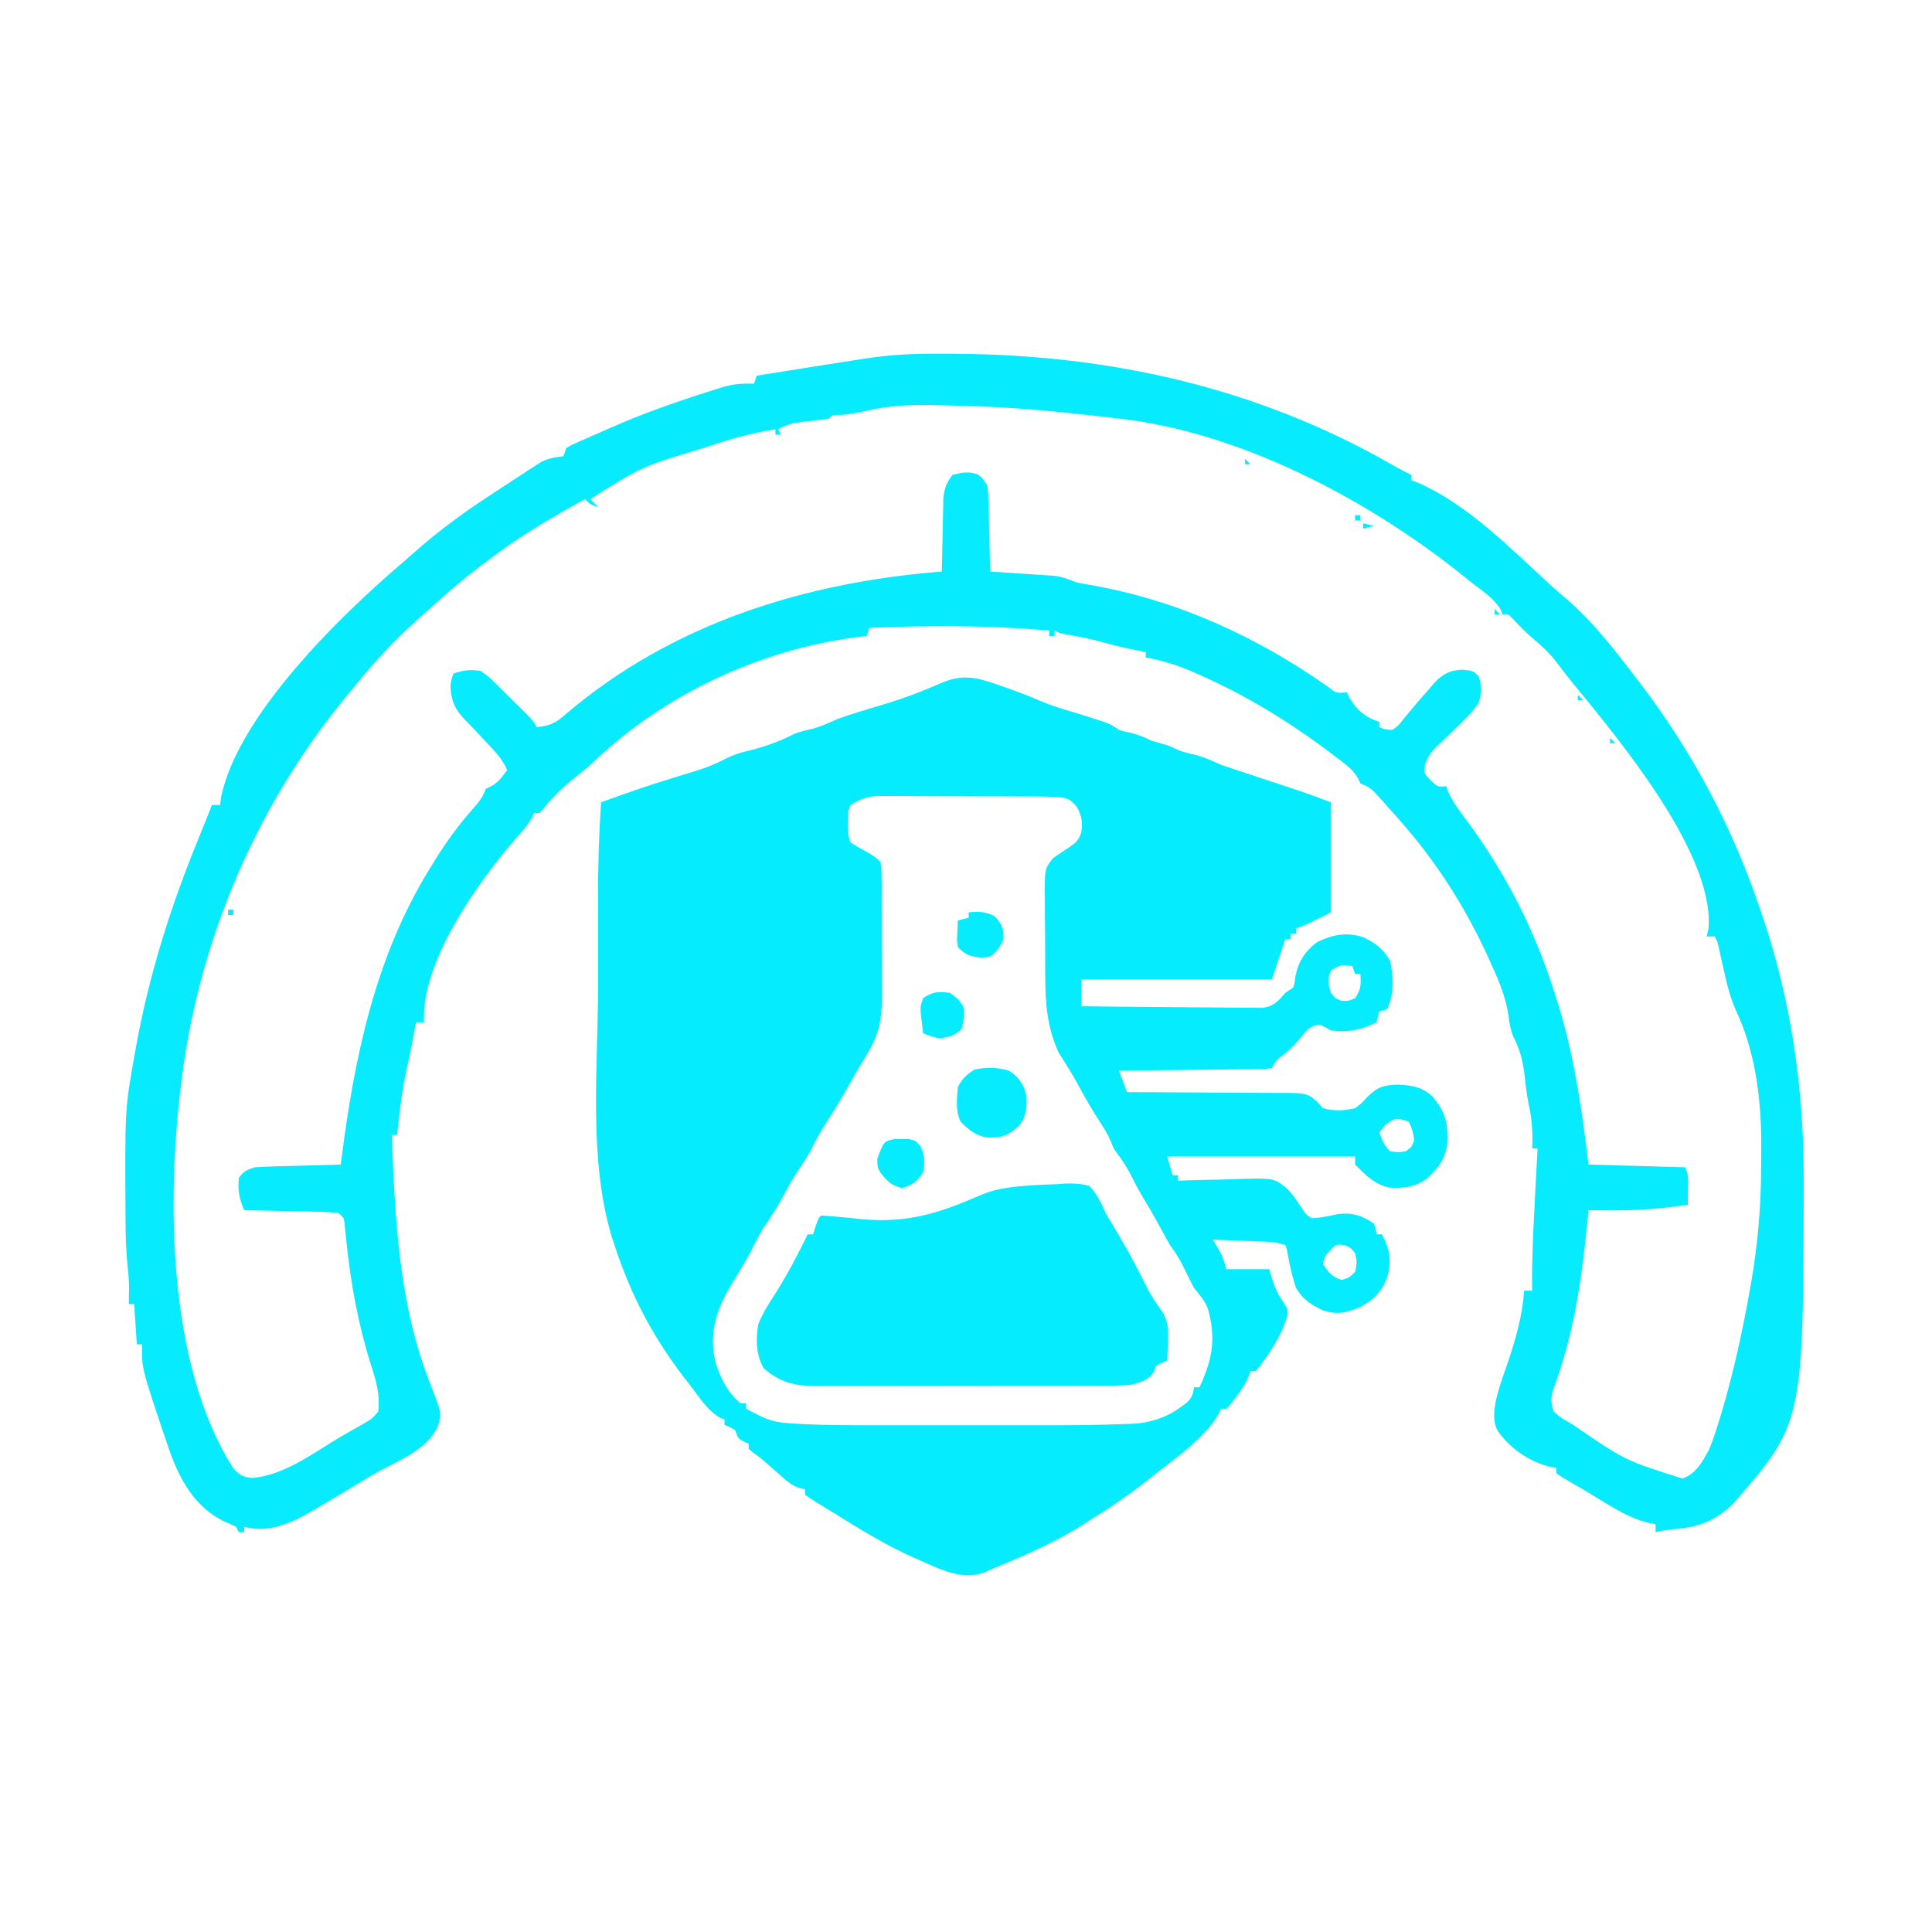
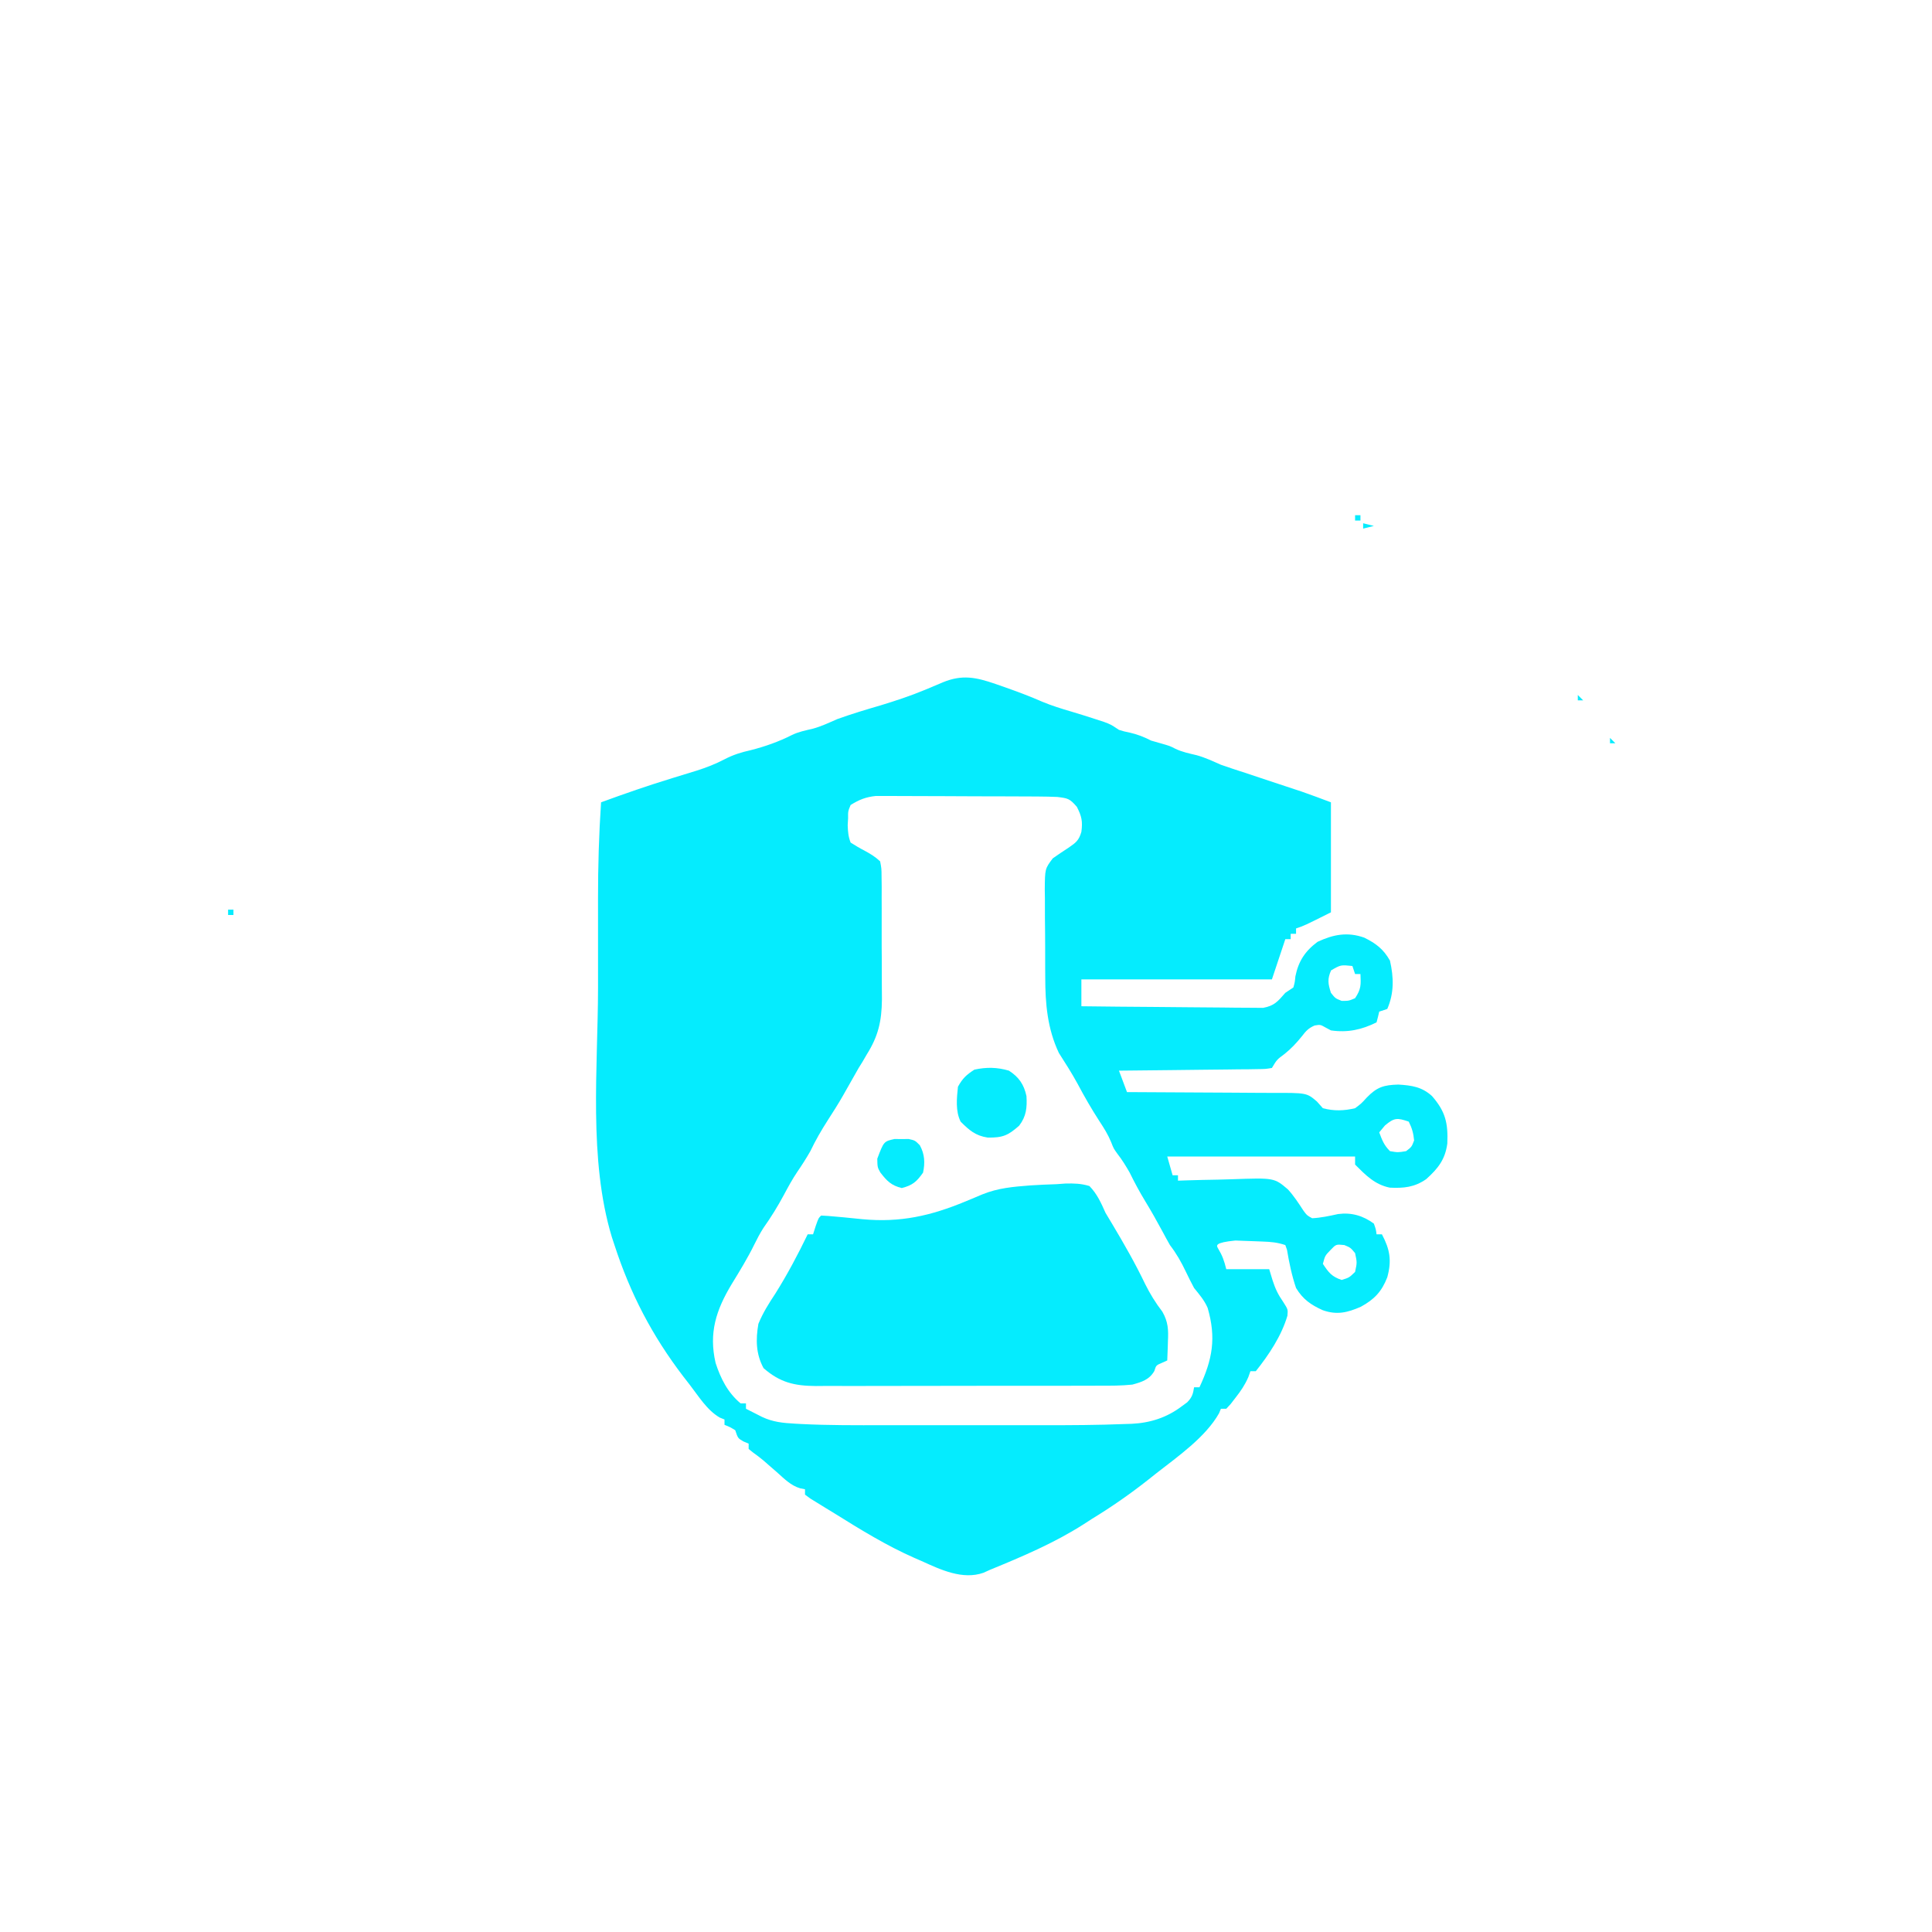
<svg xmlns="http://www.w3.org/2000/svg" version="1.1" width="720" height="720">
-   <path d="M0 0 C1.51 0.009 3.021 0.018 4.531 0.026 C62.136 0.437 116.83 12.595 166.984 41.305 C169.405 42.674 171.807 43.986 174.312 45.188 C174.312 45.847 174.312 46.508 174.312 47.188 C175.023 47.444 175.733 47.701 176.465 47.965 C194.942 55.898 211.174 72.45 225.867 85.965 C227.978 87.884 230.129 89.728 232.312 91.562 C242.237 100.234 250.38 110.726 258.312 121.188 C258.761 121.774 259.209 122.36 259.671 122.964 C279.188 148.56 294.048 176.681 304.312 207.188 C304.785 208.567 304.785 208.567 305.268 209.975 C315.879 241.316 320.544 274.17 320.5 307.188 C320.5 308.345 320.5 308.345 320.499 309.527 C320.357 398.525 320.357 398.525 293.977 428.875 C287.502 434.886 281.367 437.351 272.625 438.004 C270.133 438.202 267.746 438.62 265.312 439.188 C265.312 438.197 265.312 437.207 265.312 436.188 C264.582 436.067 263.852 435.946 263.099 435.822 C254.404 433.843 246.291 427.982 238.688 423.5 C237.683 422.919 236.679 422.339 235.645 421.74 C234.697 421.183 233.75 420.625 232.773 420.051 C231.486 419.297 231.486 419.297 230.173 418.529 C229.559 418.086 228.945 417.643 228.312 417.188 C228.312 416.527 228.312 415.868 228.312 415.188 C227.611 415.088 226.91 414.989 226.188 414.887 C218.275 412.962 210.849 407.915 206.312 401.188 C203.57 395.702 206.322 387.646 208.09 382.137 C208.801 380.047 209.522 377.959 210.25 375.875 C213.244 366.972 215.639 358.6 216.312 349.188 C217.303 349.188 218.292 349.188 219.312 349.188 C219.295 348.142 219.295 348.142 219.277 347.075 C219.184 336.485 219.751 325.947 220.312 315.375 C220.409 313.507 220.506 311.639 220.602 309.771 C220.835 305.243 221.073 300.715 221.312 296.188 C220.653 296.188 219.993 296.188 219.312 296.188 C219.347 295.279 219.347 295.279 219.383 294.352 C219.498 289.005 219.058 284.23 217.875 279.023 C217.19 275.572 216.828 272.121 216.438 268.625 C215.77 263.341 214.748 259.252 212.299 254.557 C211.183 251.877 210.838 249.503 210.477 246.625 C209.471 240.205 207.381 234.76 204.688 228.875 C204.239 227.876 203.791 226.877 203.33 225.847 C194.483 206.34 183.582 189.196 169.312 173.188 C168.816 172.624 168.32 172.061 167.809 171.48 C166.318 169.792 164.818 168.113 163.312 166.438 C162.627 165.666 162.627 165.666 161.928 164.88 C159.729 162.472 158.466 161.239 155.312 160.188 C155.044 159.61 154.776 159.032 154.5 158.438 C152.799 155.215 150.154 153.36 147.312 151.188 C146.392 150.476 146.392 150.476 145.453 149.75 C129.556 137.647 112.701 127.223 94.375 119.25 C93.511 118.872 92.647 118.494 91.757 118.105 C86.327 115.813 81.101 114.303 75.312 113.188 C75.312 112.528 75.312 111.868 75.312 111.188 C74.718 111.078 74.124 110.968 73.512 110.855 C68.905 109.974 64.388 108.969 59.875 107.688 C55.13 106.349 50.391 105.413 45.527 104.617 C43.312 104.188 43.312 104.188 41.312 103.188 C41.312 103.847 41.312 104.507 41.312 105.188 C40.653 105.188 39.992 105.188 39.312 105.188 C39.312 104.528 39.312 103.868 39.312 103.188 C16.863 101.219 -5.183 101.199 -27.688 102.188 C-28.017 103.177 -28.348 104.168 -28.688 105.188 C-29.899 105.334 -31.111 105.481 -32.359 105.633 C-68.469 110.331 -103.978 126.843 -130.461 152.109 C-132.993 154.473 -135.661 156.599 -138.375 158.75 C-142.534 162.096 -146.023 165.583 -149.348 169.754 C-149.79 170.227 -150.232 170.7 -150.688 171.188 C-151.347 171.188 -152.007 171.188 -152.688 171.188 C-152.916 171.73 -153.144 172.273 -153.379 172.832 C-155.069 175.875 -157.321 178.294 -159.625 180.875 C-173.476 196.871 -193.688 225.287 -193.688 247.188 C-193.688 247.847 -193.688 248.507 -193.688 249.188 C-194.678 249.188 -195.667 249.188 -196.688 249.188 C-196.852 250.135 -196.852 250.135 -197.02 251.102 C-197.954 256.373 -198.997 261.593 -200.188 266.812 C-201.952 274.874 -202.844 282.988 -203.688 291.188 C-204.347 291.188 -205.007 291.188 -205.688 291.188 C-204.451 322.676 -203.069 354.158 -191.375 383.812 C-187.036 394.97 -187.036 394.97 -188.688 400.188 C-192.824 408.301 -201.906 411.963 -209.572 416.038 C-212.923 417.859 -216.179 419.831 -219.438 421.812 C-220.67 422.558 -221.903 423.302 -223.137 424.047 C-224.025 424.583 -224.025 424.583 -224.931 425.131 C-227.694 426.793 -230.47 428.431 -233.25 430.062 C-234.159 430.596 -235.068 431.13 -236.004 431.68 C-243.828 436.076 -251.609 439.577 -260.688 437.188 C-260.688 437.848 -260.688 438.507 -260.688 439.188 C-261.348 439.188 -262.007 439.188 -262.688 439.188 C-263.017 438.527 -263.348 437.868 -263.688 437.188 C-265.189 436.459 -266.714 435.779 -268.25 435.125 C-279.22 429.742 -284.735 419.54 -288.673 408.398 C-299.007 377.926 -299.007 377.926 -298.688 369.188 C-299.348 369.188 -300.007 369.188 -300.688 369.188 C-301.017 364.238 -301.348 359.288 -301.688 354.188 C-302.348 354.188 -303.007 354.188 -303.688 354.188 C-303.676 353.582 -303.664 352.976 -303.652 352.352 C-303.643 351.514 -303.634 350.676 -303.625 349.812 C-303.608 348.594 -303.608 348.594 -303.59 347.352 C-303.671 344.731 -303.889 342.223 -304.181 339.623 C-304.71 334.426 -304.864 329.283 -304.891 324.062 C-304.901 322.658 -304.901 322.658 -304.912 321.224 C-305.142 281.674 -305.142 281.674 -301.688 262.188 C-301.489 261.052 -301.29 259.917 -301.085 258.747 C-296.234 231.848 -288.247 206.451 -277.92 181.203 C-276.151 176.874 -274.418 172.531 -272.688 168.188 C-271.697 168.188 -270.707 168.188 -269.688 168.188 C-269.574 167.301 -269.461 166.414 -269.344 165.5 C-263.298 134.985 -224.703 97.505 -201.984 78.148 C-200.183 76.61 -198.408 75.053 -196.641 73.477 C-188.121 65.938 -179.199 59.413 -169.688 53.188 C-168.322 52.284 -168.322 52.284 -166.929 51.361 C-163.982 49.415 -161.024 47.486 -158.062 45.562 C-157.126 44.946 -156.189 44.329 -155.225 43.694 C-154.333 43.122 -153.442 42.55 -152.523 41.961 C-151.341 41.194 -151.341 41.194 -150.134 40.412 C-147.32 39.004 -144.796 38.564 -141.688 38.188 C-141.357 37.197 -141.028 36.208 -140.688 35.188 C-138.414 33.863 -138.414 33.863 -135.312 32.5 C-134.125 31.978 -132.938 31.456 -131.715 30.918 C-131.064 30.639 -130.413 30.359 -129.742 30.072 C-127.634 29.164 -125.538 28.233 -123.441 27.301 C-110.806 21.758 -97.848 17.313 -84.688 13.188 C-83.989 12.968 -83.29 12.749 -82.57 12.523 C-78.495 11.295 -74.946 11.014 -70.688 11.188 C-70.358 10.197 -70.028 9.207 -69.688 8.188 C-64.551 7.367 -59.414 6.549 -54.276 5.734 C-52.535 5.457 -50.795 5.18 -49.054 4.902 C-44.035 4.1 -39.014 3.311 -33.99 2.542 C-32.533 2.318 -31.076 2.09 -29.619 1.859 C-19.677 0.288 -10.032 -0.099 0 0 Z M-29.642 21.464 C-32.468 22.135 -35.175 22.537 -38.062 22.812 C-41.492 22.782 -41.492 22.782 -42.688 24.188 C-45.805 24.635 -48.922 25.007 -52.053 25.35 C-55.638 25.781 -58.587 26.283 -61.688 28.188 C-61.358 28.848 -61.028 29.508 -60.688 30.188 C-61.347 30.188 -62.008 30.188 -62.688 30.188 C-62.688 29.527 -62.688 28.867 -62.688 28.188 C-71.343 29.472 -79.461 31.792 -87.75 34.562 C-88.392 34.776 -89.033 34.989 -89.694 35.208 C-112.358 42.013 -112.358 42.013 -131.688 54.188 C-130.697 55.178 -129.708 56.167 -128.688 57.188 C-131.688 56.188 -131.688 56.188 -133.688 54.188 C-145.852 60.912 -157.617 67.771 -168.688 76.188 C-169.817 77.03 -170.948 77.873 -172.078 78.715 C-178.938 83.866 -185.384 89.367 -191.688 95.188 C-193.374 96.689 -195.061 98.189 -196.75 99.688 C-205.185 107.305 -212.603 115.304 -219.688 124.188 C-220.6 125.288 -221.514 126.387 -222.43 127.484 C-255.398 167.318 -276.869 216.898 -283.688 268.188 C-283.802 269.038 -283.916 269.889 -284.034 270.766 C-289.592 314.825 -289.387 376.428 -264.875 415.188 C-262.627 417.808 -261.015 418.733 -257.562 419 C-246.463 417.89 -236.769 411.048 -227.521 405.309 C-223.762 403.01 -219.913 400.864 -216.078 398.695 C-212.971 396.854 -212.971 396.854 -210.688 394.188 C-210.057 387.861 -211.455 382.84 -213.438 376.875 C-218.261 361.499 -221.032 346.324 -222.649 330.286 C-222.757 329.262 -222.865 328.239 -222.977 327.184 C-223.111 325.81 -223.111 325.81 -223.249 324.408 C-223.512 321.992 -223.512 321.992 -225.688 320.188 C-228.335 319.942 -230.887 319.814 -233.539 319.773 C-234.313 319.754 -235.087 319.735 -235.885 319.715 C-238.36 319.655 -240.836 319.609 -243.312 319.562 C-244.99 319.524 -246.667 319.485 -248.344 319.445 C-252.458 319.349 -256.573 319.265 -260.688 319.188 C-262.511 314.959 -263.117 311.831 -262.688 307.188 C-260.856 304.572 -259.778 304.218 -256.688 303.188 C-254.25 303.035 -251.835 302.931 -249.395 302.871 C-248.689 302.85 -247.982 302.83 -247.255 302.808 C-245.003 302.743 -242.752 302.684 -240.5 302.625 C-238.972 302.582 -237.444 302.538 -235.916 302.494 C-232.173 302.387 -228.43 302.286 -224.688 302.188 C-224.545 301.05 -224.545 301.05 -224.4 299.89 C-219.623 262.295 -211.852 224.849 -191.688 192.188 C-191.341 191.612 -190.995 191.036 -190.638 190.443 C-186.075 182.87 -181.112 175.973 -175.229 169.361 C-173.099 166.956 -171.717 165.276 -170.688 162.188 C-169.79 161.754 -169.79 161.754 -168.875 161.312 C-165.996 159.832 -164.587 157.765 -162.688 155.188 C-164.304 151.263 -167.002 148.476 -169.875 145.438 C-170.866 144.363 -171.857 143.289 -172.848 142.215 C-174.515 140.423 -176.202 138.673 -177.934 136.941 C-181.903 132.84 -183.487 129.92 -183.812 124.168 C-183.688 122.188 -183.688 122.188 -182.688 119.188 C-178.923 117.933 -176.657 117.667 -172.688 118.188 C-169.63 120.112 -167.223 122.631 -164.688 125.188 C-163.642 126.211 -162.595 127.233 -161.547 128.254 C-152.916 136.73 -152.916 136.73 -151.688 139.188 C-146.775 138.724 -144.397 137.528 -140.75 134.25 C-101.168 100.521 -51.737 85.205 -0.688 81.188 C-0.673 80.275 -0.658 79.362 -0.643 78.421 C-0.582 75.02 -0.508 71.619 -0.425 68.218 C-0.392 66.748 -0.364 65.279 -0.341 63.809 C-0.307 61.691 -0.255 59.575 -0.199 57.457 C-0.173 56.184 -0.147 54.912 -0.12 53.601 C0.34 49.974 1.039 48.031 3.312 45.188 C6.792 44.239 9.166 43.816 12.625 44.938 C14.312 46.188 14.312 46.188 16.312 49.188 C16.552 51.651 16.685 54.013 16.727 56.48 C16.756 57.54 16.756 57.54 16.785 58.62 C16.845 60.872 16.891 63.123 16.938 65.375 C16.976 66.903 17.015 68.431 17.055 69.959 C17.151 73.702 17.235 77.444 17.312 81.188 C18.104 81.238 18.896 81.288 19.712 81.339 C23.308 81.572 26.904 81.817 30.5 82.062 C31.746 82.141 32.992 82.22 34.275 82.301 C35.477 82.385 36.679 82.468 37.918 82.555 C39.023 82.628 40.128 82.701 41.266 82.777 C44.285 83.184 46.518 84.021 49.312 85.188 C51.241 85.596 53.18 85.955 55.125 86.273 C87.216 91.942 116.685 105.445 143.312 124.188 C146.266 126.557 146.266 126.557 150.312 126.188 C150.653 127.023 150.653 127.023 151 127.875 C153.701 132.634 157.103 135.55 162.312 137.188 C162.312 137.847 162.312 138.507 162.312 139.188 C164.592 140.075 164.592 140.075 167.312 140.188 C169.592 138.455 169.592 138.455 171.562 135.875 C172.335 134.961 173.107 134.047 173.902 133.105 C174.698 132.143 175.493 131.18 176.312 130.188 C177.906 128.345 179.509 126.511 181.125 124.688 C181.833 123.873 182.54 123.058 183.27 122.219 C186.362 119.144 189.022 117.893 193.375 117.75 C197.312 118.188 197.312 118.188 199.375 120.25 C200.639 124.21 200.534 126.183 199.312 130.188 C196.516 134.341 192.821 137.711 189.215 141.152 C188.675 141.674 188.135 142.196 187.579 142.734 C186.503 143.769 185.415 144.791 184.313 145.8 C181.774 148.229 180.372 149.996 179.32 153.375 C179.022 156.427 179.022 156.427 181.562 159.062 C184.129 161.493 184.129 161.493 187.312 161.188 C187.62 162.166 187.62 162.166 187.934 163.164 C189.862 167.392 192.598 170.854 195.375 174.562 C209.432 193.752 220.108 214.48 227.312 237.188 C227.527 237.84 227.742 238.493 227.963 239.166 C234.661 259.623 237.766 280.878 240.312 302.188 C252.192 302.517 264.072 302.848 276.312 303.188 C277.695 305.952 277.408 308.234 277.375 311.312 C277.366 312.408 277.357 313.504 277.348 314.633 C277.33 315.897 277.33 315.897 277.312 317.188 C268.077 318.527 259.044 319.34 249.703 319.25 C248.793 319.245 247.883 319.241 246.946 319.236 C244.735 319.225 242.524 319.208 240.312 319.188 C240.156 320.823 240.156 320.823 239.996 322.491 C237.809 344.801 234.903 365.544 226.946 386.608 C226.22 389.566 226.365 391.307 227.312 394.188 C229.712 396.333 229.712 396.333 232.938 398.188 C233.833 398.74 233.833 398.74 234.746 399.303 C253.886 412.434 253.886 412.434 275.312 419.188 C280.578 417.307 282.784 412.896 285.312 408.188 C286.669 404.955 287.729 401.665 288.75 398.312 C289.19 396.892 289.19 396.892 289.64 395.443 C294.321 379.951 297.732 364.114 300.562 348.188 C300.714 347.342 300.865 346.496 301.02 345.625 C303.437 331.317 304.668 317.09 304.628 302.583 C304.625 300.188 304.649 297.794 304.674 295.398 C304.743 278.453 302.636 260.457 295.352 244.969 C293.041 239.877 291.815 234.696 290.625 229.25 C290.206 227.386 289.786 225.523 289.363 223.66 C289.185 222.848 289.006 222.036 288.822 221.199 C288.376 219.136 288.376 219.136 287.312 217.188 C286.322 217.188 285.332 217.188 284.312 217.188 C284.63 215.917 284.63 215.917 284.953 214.621 C287.661 188.749 255.734 149.003 240.198 129.766 C238.546 127.744 236.885 125.732 235.219 123.723 C232.893 120.916 230.677 118.049 228.5 115.125 C225.774 111.578 222.74 108.749 219.305 105.895 C216.611 103.587 214.192 101.049 211.758 98.473 C210.386 96.966 210.386 96.966 208.312 97.188 C208.082 96.613 207.851 96.038 207.613 95.445 C205.129 91.133 200.766 88.453 196.892 85.427 C195.371 84.233 193.867 83.017 192.363 81.801 C157.424 54.019 110.184 29.173 65.312 24.188 C63.963 24.026 62.615 23.865 61.266 23.703 C57.47 23.258 53.672 22.852 49.871 22.455 C48.226 22.283 46.582 22.109 44.938 21.933 C32.215 20.576 19.545 19.742 6.753 19.445 C3.917 19.374 1.082 19.278 -1.754 19.182 C-11.394 18.911 -20.245 19.204 -29.642 21.464 Z M285.312 213.188 C286.312 215.188 286.312 215.188 286.312 215.188 Z " fill="#06ECFE" transform="translate(351.688,131.812)" />
-   <path d="M0 0 C1.034 0.357 2.068 0.714 3.133 1.082 C7.964 2.802 12.747 4.54 17.438 6.625 C21.023 8.109 24.578 9.221 28.297 10.305 C31.381 11.219 34.442 12.19 37.5 13.188 C38.489 13.508 39.477 13.829 40.496 14.16 C43.062 15.125 43.062 15.125 46.062 17.125 C47.974 17.716 47.974 17.716 50 18.125 C52.967 18.816 55.352 19.726 58.062 21.125 C59.218 21.455 60.373 21.785 61.562 22.125 C65.062 23.125 65.062 23.125 67 24.125 C69.572 25.372 72.222 25.908 74.992 26.562 C78.154 27.422 81.066 28.811 84.062 30.125 C87.042 31.188 90.053 32.15 93.062 33.125 C95.001 33.769 96.938 34.415 98.875 35.062 C101.987 36.101 105.099 37.137 108.215 38.164 C109.237 38.502 110.259 38.84 111.312 39.188 C112.225 39.488 113.138 39.788 114.078 40.098 C117.766 41.367 121.411 42.756 125.062 44.125 C125.062 57.655 125.062 71.185 125.062 85.125 C115.062 90.125 115.062 90.125 112.062 91.125 C112.062 91.785 112.062 92.445 112.062 93.125 C111.403 93.125 110.743 93.125 110.062 93.125 C110.062 93.785 110.062 94.445 110.062 95.125 C109.403 95.125 108.743 95.125 108.062 95.125 C107.869 95.705 107.676 96.285 107.477 96.883 C106.005 101.297 104.534 105.711 103.062 110.125 C79.632 110.125 56.203 110.125 32.062 110.125 C32.062 113.425 32.062 116.725 32.062 120.125 C41.233 120.241 50.404 120.33 59.575 120.384 C63.834 120.41 68.092 120.446 72.351 120.502 C76.462 120.557 80.572 120.586 84.683 120.599 C86.251 120.609 87.818 120.627 89.385 120.654 C91.583 120.69 93.779 120.695 95.977 120.693 C97.853 120.709 97.853 120.709 99.766 120.726 C103.962 119.961 105.314 118.296 108.062 115.125 C109.547 114.135 109.547 114.135 111.062 113.125 C111.603 111.2 111.603 111.2 111.812 109 C112.967 103.32 115.411 99.603 120.062 96.125 C125.98 93.345 131.255 92.354 137.5 94.562 C141.84 96.725 144.636 98.82 147.062 103.125 C148.48 109.38 148.636 115.205 146.062 121.125 C144.577 121.62 144.577 121.62 143.062 122.125 C142.908 122.77 142.753 123.414 142.594 124.078 C142.418 124.754 142.243 125.429 142.062 126.125 C136.515 128.899 131.254 130.021 125.062 129.125 C124.397 128.768 123.732 128.411 123.047 128.043 C121.111 126.949 121.111 126.949 118.992 127.297 C116.664 128.296 115.726 129.375 114.188 131.375 C112.21 133.824 110.271 135.908 107.812 137.875 C104.926 140.013 104.926 140.013 103.062 143.125 C100.658 143.524 100.658 143.524 97.603 143.557 C95.891 143.587 95.891 143.587 94.145 143.617 C92.909 143.624 91.672 143.63 90.398 143.637 C89.136 143.655 87.874 143.673 86.573 143.691 C83.216 143.736 79.859 143.768 76.502 143.795 C73.077 143.824 69.652 143.871 66.227 143.916 C59.505 144.001 52.784 144.069 46.062 144.125 C47.053 146.765 48.042 149.405 49.062 152.125 C49.889 152.126 50.715 152.128 51.566 152.129 C59.364 152.147 67.161 152.189 74.959 152.257 C78.967 152.291 82.976 152.316 86.984 152.321 C90.856 152.325 94.726 152.353 98.597 152.398 C100.071 152.411 101.546 152.416 103.02 152.411 C116.035 152.38 116.035 152.38 119.834 155.621 C120.57 156.447 121.305 157.274 122.062 158.125 C126.2 159.225 129.899 159.105 134.062 158.125 C136.411 156.363 136.411 156.363 138.438 154.125 C142.233 150.226 144.746 149.467 150.188 149.312 C155.193 149.625 158.966 150.163 162.73 153.594 C167.753 159.367 168.741 163.643 168.438 171.258 C167.658 177.221 164.966 180.609 160.562 184.562 C156.18 187.596 152.228 187.979 146.977 187.727 C141.364 186.568 137.988 183.05 134.062 179.125 C134.062 178.135 134.062 177.145 134.062 176.125 C110.963 176.125 87.862 176.125 64.062 176.125 C65.052 179.59 65.052 179.59 66.062 183.125 C66.722 183.125 67.382 183.125 68.062 183.125 C68.062 183.785 68.062 184.445 68.062 185.125 C69.111 185.088 70.16 185.052 71.24 185.014 C75.161 184.886 79.082 184.807 83.004 184.74 C84.696 184.705 86.387 184.658 88.078 184.597 C103.943 184.04 103.943 184.04 109.051 188.398 C111.245 190.811 112.971 193.46 114.75 196.188 C116.092 198.047 116.092 198.047 118.062 199.125 C121.396 198.955 124.46 198.28 127.719 197.566 C132.698 196.909 136.997 198.154 141.062 201.125 C141.828 203.273 141.828 203.273 142.062 205.125 C142.722 205.125 143.382 205.125 144.062 205.125 C147.062 210.764 147.765 214.904 146.062 221.125 C144.008 226.448 141.196 229.411 136.188 232.125 C131.211 234.297 127.28 235.268 121.996 233.391 C117.603 231.416 114.604 229.328 112.062 225.125 C110.48 220.46 109.496 215.728 108.688 210.875 C108.481 210.298 108.275 209.72 108.062 209.125 C105.015 208.109 102.715 207.927 99.52 207.809 C98.446 207.767 97.373 207.725 96.268 207.682 C95.148 207.642 94.028 207.603 92.875 207.562 C91.744 207.519 90.613 207.476 89.447 207.432 C86.652 207.326 83.858 207.223 81.062 207.125 C81.702 208.197 82.341 209.27 83 210.375 C84.63 213.109 85.258 214.907 86.062 218.125 C91.343 218.125 96.623 218.125 102.062 218.125 C102.475 219.486 102.888 220.847 103.312 222.25 C104.369 225.49 105.333 227.515 107.312 230.375 C109.062 233.125 109.062 233.125 108.844 235.461 C106.649 242.945 101.908 250.069 97.062 256.125 C96.403 256.125 95.743 256.125 95.062 256.125 C94.805 256.851 94.547 257.576 94.281 258.324 C93.01 261.245 91.522 263.434 89.562 265.938 C88.954 266.728 88.346 267.518 87.719 268.332 C87.172 268.924 86.626 269.515 86.062 270.125 C85.403 270.125 84.743 270.125 84.062 270.125 C83.834 270.678 83.606 271.231 83.371 271.801 C78.36 280.7 67.956 287.954 60.062 294.125 C58.997 294.97 57.932 295.815 56.867 296.66 C50.186 301.921 43.328 306.699 36.062 311.125 C35.003 311.811 33.943 312.497 32.852 313.203 C21.875 320.2 10.08 325.191 -1.938 330.125 C-2.77 330.5 -3.602 330.875 -4.459 331.261 C-12.25 333.977 -20.434 330.084 -27.5 326.875 C-28.381 326.492 -29.262 326.109 -30.17 325.715 C-40.642 321.093 -50.239 315.171 -59.938 309.125 C-61.019 308.465 -62.101 307.805 -63.215 307.125 C-64.216 306.506 -65.218 305.887 -66.25 305.25 C-67.154 304.696 -68.057 304.141 -68.988 303.57 C-69.632 303.093 -70.275 302.616 -70.938 302.125 C-70.938 301.465 -70.938 300.805 -70.938 300.125 C-71.534 300.009 -72.13 299.894 -72.744 299.775 C-76.281 298.727 -78.724 296.15 -81.438 293.75 C-82.572 292.762 -83.707 291.775 -84.844 290.789 C-85.375 290.324 -85.906 289.859 -86.453 289.38 C-87.701 288.325 -89.016 287.351 -90.344 286.398 C-90.87 285.978 -91.396 285.558 -91.938 285.125 C-91.938 284.465 -91.938 283.805 -91.938 283.125 C-92.577 282.857 -93.216 282.589 -93.875 282.312 C-95.938 281.125 -95.938 281.125 -96.938 278.125 C-98.938 276.916 -98.938 276.916 -100.938 276.125 C-100.938 275.465 -100.938 274.805 -100.938 274.125 C-101.511 273.896 -102.085 273.666 -102.676 273.43 C-107.485 270.656 -110.579 265.449 -113.938 261.125 C-114.71 260.132 -115.482 259.14 -116.277 258.117 C-127.919 242.874 -136.021 227.3 -141.938 209.125 C-142.419 207.673 -142.419 207.673 -142.91 206.191 C-151.686 177.218 -148.102 143.054 -148.068 113.122 C-148.062 107.997 -148.065 102.872 -148.071 97.747 C-148.075 93.729 -148.074 89.71 -148.071 85.691 C-148.071 83.802 -148.071 81.914 -148.074 80.025 C-148.086 68.023 -147.736 56.102 -146.938 44.125 C-138.163 40.901 -129.376 37.862 -120.438 35.125 C-118.271 34.459 -116.104 33.792 -113.938 33.125 C-113.096 32.867 -112.254 32.609 -111.387 32.344 C-107.7 31.172 -104.303 29.863 -100.875 28.062 C-97.703 26.408 -94.661 25.466 -91.152 24.688 C-85.934 23.362 -80.647 21.507 -75.848 19.059 C-73.336 17.831 -70.716 17.327 -68.008 16.688 C-64.846 15.828 -61.934 14.439 -58.938 13.125 C-53.589 11.192 -48.145 9.561 -42.688 7.969 C-37.16 6.273 -31.708 4.487 -26.367 2.266 C-25.616 1.955 -24.864 1.644 -24.09 1.324 C-22.559 0.686 -21.033 0.038 -19.512 -0.621 C-12.362 -3.537 -7.229 -2.503 0 0 Z M-53.938 45.125 C-54.908 47.459 -54.908 47.459 -54.875 50.062 C-54.925 50.917 -54.976 51.772 -55.027 52.652 C-54.941 55.042 -54.811 56.899 -53.938 59.125 C-52.264 60.167 -50.584 61.208 -48.824 62.098 C-46.579 63.32 -44.812 64.361 -42.938 66.125 C-42.423 68.772 -42.423 68.772 -42.404 71.998 C-42.388 73.207 -42.372 74.416 -42.356 75.661 C-42.361 76.971 -42.366 78.28 -42.371 79.629 C-42.366 80.991 -42.36 82.353 -42.352 83.714 C-42.342 86.573 -42.346 89.432 -42.361 92.291 C-42.378 95.931 -42.355 99.568 -42.32 103.208 C-42.297 106.025 -42.299 108.841 -42.307 111.658 C-42.309 113.644 -42.289 115.63 -42.268 117.616 C-42.35 125.674 -43.632 131.293 -47.938 138.125 C-48.453 139.012 -48.969 139.899 -49.5 140.812 C-49.974 141.576 -50.449 142.339 -50.938 143.125 C-52.893 146.532 -54.836 149.944 -56.75 153.375 C-58.557 156.552 -60.521 159.615 -62.5 162.688 C-64.892 166.415 -67.031 170.122 -68.938 174.125 C-70.447 176.75 -72.029 179.258 -73.75 181.75 C-75.64 184.546 -77.223 187.461 -78.812 190.438 C-81.122 194.741 -83.62 198.78 -86.445 202.762 C-87.714 204.771 -88.759 206.733 -89.801 208.863 C-92.329 214.019 -95.316 218.877 -98.314 223.77 C-104.06 233.337 -106.861 241.865 -104.246 253.094 C-102.325 258.945 -99.734 264.11 -94.938 268.125 C-94.278 268.125 -93.618 268.125 -92.938 268.125 C-92.938 268.785 -92.938 269.445 -92.938 270.125 C-91.668 270.773 -90.397 271.419 -89.125 272.062 C-88.417 272.422 -87.71 272.782 -86.98 273.152 C-82.918 275.086 -79.138 275.433 -74.72 275.679 C-73.976 275.721 -73.231 275.763 -72.464 275.807 C-62.12 276.333 -51.768 276.269 -41.414 276.258 C-39.175 276.258 -36.935 276.259 -34.696 276.261 C-30.028 276.262 -25.36 276.26 -20.692 276.255 C-14.764 276.25 -8.835 276.253 -2.906 276.259 C1.712 276.263 6.329 276.261 10.947 276.259 C13.131 276.258 15.314 276.259 17.498 276.261 C27.852 276.27 38.203 276.224 48.549 275.804 C49.297 275.782 50.045 275.76 50.816 275.738 C57.732 275.397 63.912 273.426 69.5 269.188 C70.159 268.704 70.817 268.221 71.496 267.723 C73.295 265.888 73.678 264.633 74.062 262.125 C74.722 262.125 75.382 262.125 76.062 262.125 C80.941 251.71 82.362 243.704 79.109 232.52 C77.844 229.626 76.044 227.578 74.062 225.125 C72.991 223.131 71.97 221.108 71 219.062 C69.271 215.426 67.504 212.314 65.062 209.125 C64.097 207.432 63.161 205.722 62.25 204 C60.215 200.209 58.111 196.489 55.875 192.812 C53.754 189.322 51.856 185.797 50.062 182.125 C48.653 179.659 47.249 177.363 45.5 175.125 C44.062 173.125 44.062 173.125 43.176 170.82 C41.99 167.95 40.527 165.587 38.812 163 C35.843 158.417 33.162 153.762 30.605 148.938 C28.464 145.033 26.078 141.284 23.676 137.535 C19.406 128.51 18.596 119.174 18.594 109.316 C18.586 108.147 18.579 106.977 18.571 105.772 C18.56 103.322 18.557 100.873 18.562 98.423 C18.563 94.673 18.521 90.924 18.477 87.174 C18.471 84.784 18.469 82.394 18.469 80.004 C18.452 78.886 18.436 77.768 18.419 76.617 C18.488 68.89 18.488 68.89 21.4 65.011 C23.32 63.651 25.275 62.341 27.25 61.062 C30.07 59.12 31.115 58.348 32.062 55.125 C32.575 51.192 32.193 49.38 30.375 45.812 C27.689 42.691 27.009 42.609 23.062 42.125 C20.734 42.025 18.403 41.977 16.073 41.964 C15.389 41.959 14.705 41.954 14.001 41.949 C11.752 41.934 9.503 41.927 7.254 41.922 C5.684 41.916 4.113 41.91 2.543 41.905 C-0.745 41.894 -4.032 41.888 -7.32 41.885 C-11.524 41.879 -15.728 41.855 -19.932 41.827 C-23.174 41.808 -26.416 41.803 -29.658 41.801 C-31.208 41.798 -32.757 41.79 -34.307 41.777 C-36.478 41.76 -38.647 41.762 -40.818 41.769 C-42.667 41.763 -42.667 41.763 -44.554 41.758 C-48.315 42.166 -50.737 43.132 -53.938 45.125 Z M125.125 106.75 C123.671 110.001 123.989 111.76 125.062 115.125 C126.697 117.184 126.697 117.184 129.062 118.125 C131.698 118.131 131.698 118.131 134.062 117.125 C136.353 113.69 136.241 112.14 136.062 108.125 C135.403 108.125 134.743 108.125 134.062 108.125 C133.732 107.135 133.403 106.145 133.062 105.125 C128.738 104.668 128.738 104.668 125.125 106.75 Z M145.188 164.562 C144.486 165.408 143.785 166.254 143.062 167.125 C144.137 170.04 144.841 171.903 147.062 174.125 C150.02 174.625 150.02 174.625 153.062 174.125 C155.141 172.548 155.141 172.548 156.062 170.125 C155.806 167.427 155.271 165.541 154.062 163.125 C149.812 161.676 148.695 161.589 145.188 164.562 Z M124.938 210.938 C122.871 213.07 122.871 213.07 122.062 216.125 C124.216 219.355 125.333 220.882 129.062 222.125 C131.866 221.26 131.866 221.26 134.062 219.125 C134.812 215.625 134.812 215.625 134.062 212.125 C132.371 210.085 132.371 210.085 130.062 209.125 C126.977 208.801 126.977 208.801 124.938 210.938 Z " fill="#05ECFE" transform="translate(370.938,254.875)" />
+   <path d="M0 0 C1.034 0.357 2.068 0.714 3.133 1.082 C7.964 2.802 12.747 4.54 17.438 6.625 C21.023 8.109 24.578 9.221 28.297 10.305 C31.381 11.219 34.442 12.19 37.5 13.188 C38.489 13.508 39.477 13.829 40.496 14.16 C43.062 15.125 43.062 15.125 46.062 17.125 C47.974 17.716 47.974 17.716 50 18.125 C52.967 18.816 55.352 19.726 58.062 21.125 C59.218 21.455 60.373 21.785 61.562 22.125 C65.062 23.125 65.062 23.125 67 24.125 C69.572 25.372 72.222 25.908 74.992 26.562 C78.154 27.422 81.066 28.811 84.062 30.125 C87.042 31.188 90.053 32.15 93.062 33.125 C95.001 33.769 96.938 34.415 98.875 35.062 C101.987 36.101 105.099 37.137 108.215 38.164 C109.237 38.502 110.259 38.84 111.312 39.188 C112.225 39.488 113.138 39.788 114.078 40.098 C117.766 41.367 121.411 42.756 125.062 44.125 C125.062 57.655 125.062 71.185 125.062 85.125 C115.062 90.125 115.062 90.125 112.062 91.125 C112.062 91.785 112.062 92.445 112.062 93.125 C111.403 93.125 110.743 93.125 110.062 93.125 C110.062 93.785 110.062 94.445 110.062 95.125 C109.403 95.125 108.743 95.125 108.062 95.125 C107.869 95.705 107.676 96.285 107.477 96.883 C106.005 101.297 104.534 105.711 103.062 110.125 C79.632 110.125 56.203 110.125 32.062 110.125 C32.062 113.425 32.062 116.725 32.062 120.125 C41.233 120.241 50.404 120.33 59.575 120.384 C63.834 120.41 68.092 120.446 72.351 120.502 C76.462 120.557 80.572 120.586 84.683 120.599 C86.251 120.609 87.818 120.627 89.385 120.654 C91.583 120.69 93.779 120.695 95.977 120.693 C97.853 120.709 97.853 120.709 99.766 120.726 C103.962 119.961 105.314 118.296 108.062 115.125 C109.547 114.135 109.547 114.135 111.062 113.125 C111.603 111.2 111.603 111.2 111.812 109 C112.967 103.32 115.411 99.603 120.062 96.125 C125.98 93.345 131.255 92.354 137.5 94.562 C141.84 96.725 144.636 98.82 147.062 103.125 C148.48 109.38 148.636 115.205 146.062 121.125 C144.577 121.62 144.577 121.62 143.062 122.125 C142.908 122.77 142.753 123.414 142.594 124.078 C142.418 124.754 142.243 125.429 142.062 126.125 C136.515 128.899 131.254 130.021 125.062 129.125 C124.397 128.768 123.732 128.411 123.047 128.043 C121.111 126.949 121.111 126.949 118.992 127.297 C116.664 128.296 115.726 129.375 114.188 131.375 C112.21 133.824 110.271 135.908 107.812 137.875 C104.926 140.013 104.926 140.013 103.062 143.125 C100.658 143.524 100.658 143.524 97.603 143.557 C95.891 143.587 95.891 143.587 94.145 143.617 C92.909 143.624 91.672 143.63 90.398 143.637 C89.136 143.655 87.874 143.673 86.573 143.691 C83.216 143.736 79.859 143.768 76.502 143.795 C73.077 143.824 69.652 143.871 66.227 143.916 C59.505 144.001 52.784 144.069 46.062 144.125 C47.053 146.765 48.042 149.405 49.062 152.125 C49.889 152.126 50.715 152.128 51.566 152.129 C59.364 152.147 67.161 152.189 74.959 152.257 C78.967 152.291 82.976 152.316 86.984 152.321 C90.856 152.325 94.726 152.353 98.597 152.398 C100.071 152.411 101.546 152.416 103.02 152.411 C116.035 152.38 116.035 152.38 119.834 155.621 C120.57 156.447 121.305 157.274 122.062 158.125 C126.2 159.225 129.899 159.105 134.062 158.125 C136.411 156.363 136.411 156.363 138.438 154.125 C142.233 150.226 144.746 149.467 150.188 149.312 C155.193 149.625 158.966 150.163 162.73 153.594 C167.753 159.367 168.741 163.643 168.438 171.258 C167.658 177.221 164.966 180.609 160.562 184.562 C156.18 187.596 152.228 187.979 146.977 187.727 C141.364 186.568 137.988 183.05 134.062 179.125 C134.062 178.135 134.062 177.145 134.062 176.125 C110.963 176.125 87.862 176.125 64.062 176.125 C65.052 179.59 65.052 179.59 66.062 183.125 C66.722 183.125 67.382 183.125 68.062 183.125 C68.062 183.785 68.062 184.445 68.062 185.125 C69.111 185.088 70.16 185.052 71.24 185.014 C75.161 184.886 79.082 184.807 83.004 184.74 C84.696 184.705 86.387 184.658 88.078 184.597 C103.943 184.04 103.943 184.04 109.051 188.398 C111.245 190.811 112.971 193.46 114.75 196.188 C116.092 198.047 116.092 198.047 118.062 199.125 C121.396 198.955 124.46 198.28 127.719 197.566 C132.698 196.909 136.997 198.154 141.062 201.125 C141.828 203.273 141.828 203.273 142.062 205.125 C142.722 205.125 143.382 205.125 144.062 205.125 C147.062 210.764 147.765 214.904 146.062 221.125 C144.008 226.448 141.196 229.411 136.188 232.125 C131.211 234.297 127.28 235.268 121.996 233.391 C117.603 231.416 114.604 229.328 112.062 225.125 C110.48 220.46 109.496 215.728 108.688 210.875 C108.481 210.298 108.275 209.72 108.062 209.125 C105.015 208.109 102.715 207.927 99.52 207.809 C98.446 207.767 97.373 207.725 96.268 207.682 C95.148 207.642 94.028 207.603 92.875 207.562 C91.744 207.519 90.613 207.476 89.447 207.432 C81.702 208.197 82.341 209.27 83 210.375 C84.63 213.109 85.258 214.907 86.062 218.125 C91.343 218.125 96.623 218.125 102.062 218.125 C102.475 219.486 102.888 220.847 103.312 222.25 C104.369 225.49 105.333 227.515 107.312 230.375 C109.062 233.125 109.062 233.125 108.844 235.461 C106.649 242.945 101.908 250.069 97.062 256.125 C96.403 256.125 95.743 256.125 95.062 256.125 C94.805 256.851 94.547 257.576 94.281 258.324 C93.01 261.245 91.522 263.434 89.562 265.938 C88.954 266.728 88.346 267.518 87.719 268.332 C87.172 268.924 86.626 269.515 86.062 270.125 C85.403 270.125 84.743 270.125 84.062 270.125 C83.834 270.678 83.606 271.231 83.371 271.801 C78.36 280.7 67.956 287.954 60.062 294.125 C58.997 294.97 57.932 295.815 56.867 296.66 C50.186 301.921 43.328 306.699 36.062 311.125 C35.003 311.811 33.943 312.497 32.852 313.203 C21.875 320.2 10.08 325.191 -1.938 330.125 C-2.77 330.5 -3.602 330.875 -4.459 331.261 C-12.25 333.977 -20.434 330.084 -27.5 326.875 C-28.381 326.492 -29.262 326.109 -30.17 325.715 C-40.642 321.093 -50.239 315.171 -59.938 309.125 C-61.019 308.465 -62.101 307.805 -63.215 307.125 C-64.216 306.506 -65.218 305.887 -66.25 305.25 C-67.154 304.696 -68.057 304.141 -68.988 303.57 C-69.632 303.093 -70.275 302.616 -70.938 302.125 C-70.938 301.465 -70.938 300.805 -70.938 300.125 C-71.534 300.009 -72.13 299.894 -72.744 299.775 C-76.281 298.727 -78.724 296.15 -81.438 293.75 C-82.572 292.762 -83.707 291.775 -84.844 290.789 C-85.375 290.324 -85.906 289.859 -86.453 289.38 C-87.701 288.325 -89.016 287.351 -90.344 286.398 C-90.87 285.978 -91.396 285.558 -91.938 285.125 C-91.938 284.465 -91.938 283.805 -91.938 283.125 C-92.577 282.857 -93.216 282.589 -93.875 282.312 C-95.938 281.125 -95.938 281.125 -96.938 278.125 C-98.938 276.916 -98.938 276.916 -100.938 276.125 C-100.938 275.465 -100.938 274.805 -100.938 274.125 C-101.511 273.896 -102.085 273.666 -102.676 273.43 C-107.485 270.656 -110.579 265.449 -113.938 261.125 C-114.71 260.132 -115.482 259.14 -116.277 258.117 C-127.919 242.874 -136.021 227.3 -141.938 209.125 C-142.419 207.673 -142.419 207.673 -142.91 206.191 C-151.686 177.218 -148.102 143.054 -148.068 113.122 C-148.062 107.997 -148.065 102.872 -148.071 97.747 C-148.075 93.729 -148.074 89.71 -148.071 85.691 C-148.071 83.802 -148.071 81.914 -148.074 80.025 C-148.086 68.023 -147.736 56.102 -146.938 44.125 C-138.163 40.901 -129.376 37.862 -120.438 35.125 C-118.271 34.459 -116.104 33.792 -113.938 33.125 C-113.096 32.867 -112.254 32.609 -111.387 32.344 C-107.7 31.172 -104.303 29.863 -100.875 28.062 C-97.703 26.408 -94.661 25.466 -91.152 24.688 C-85.934 23.362 -80.647 21.507 -75.848 19.059 C-73.336 17.831 -70.716 17.327 -68.008 16.688 C-64.846 15.828 -61.934 14.439 -58.938 13.125 C-53.589 11.192 -48.145 9.561 -42.688 7.969 C-37.16 6.273 -31.708 4.487 -26.367 2.266 C-25.616 1.955 -24.864 1.644 -24.09 1.324 C-22.559 0.686 -21.033 0.038 -19.512 -0.621 C-12.362 -3.537 -7.229 -2.503 0 0 Z M-53.938 45.125 C-54.908 47.459 -54.908 47.459 -54.875 50.062 C-54.925 50.917 -54.976 51.772 -55.027 52.652 C-54.941 55.042 -54.811 56.899 -53.938 59.125 C-52.264 60.167 -50.584 61.208 -48.824 62.098 C-46.579 63.32 -44.812 64.361 -42.938 66.125 C-42.423 68.772 -42.423 68.772 -42.404 71.998 C-42.388 73.207 -42.372 74.416 -42.356 75.661 C-42.361 76.971 -42.366 78.28 -42.371 79.629 C-42.366 80.991 -42.36 82.353 -42.352 83.714 C-42.342 86.573 -42.346 89.432 -42.361 92.291 C-42.378 95.931 -42.355 99.568 -42.32 103.208 C-42.297 106.025 -42.299 108.841 -42.307 111.658 C-42.309 113.644 -42.289 115.63 -42.268 117.616 C-42.35 125.674 -43.632 131.293 -47.938 138.125 C-48.453 139.012 -48.969 139.899 -49.5 140.812 C-49.974 141.576 -50.449 142.339 -50.938 143.125 C-52.893 146.532 -54.836 149.944 -56.75 153.375 C-58.557 156.552 -60.521 159.615 -62.5 162.688 C-64.892 166.415 -67.031 170.122 -68.938 174.125 C-70.447 176.75 -72.029 179.258 -73.75 181.75 C-75.64 184.546 -77.223 187.461 -78.812 190.438 C-81.122 194.741 -83.62 198.78 -86.445 202.762 C-87.714 204.771 -88.759 206.733 -89.801 208.863 C-92.329 214.019 -95.316 218.877 -98.314 223.77 C-104.06 233.337 -106.861 241.865 -104.246 253.094 C-102.325 258.945 -99.734 264.11 -94.938 268.125 C-94.278 268.125 -93.618 268.125 -92.938 268.125 C-92.938 268.785 -92.938 269.445 -92.938 270.125 C-91.668 270.773 -90.397 271.419 -89.125 272.062 C-88.417 272.422 -87.71 272.782 -86.98 273.152 C-82.918 275.086 -79.138 275.433 -74.72 275.679 C-73.976 275.721 -73.231 275.763 -72.464 275.807 C-62.12 276.333 -51.768 276.269 -41.414 276.258 C-39.175 276.258 -36.935 276.259 -34.696 276.261 C-30.028 276.262 -25.36 276.26 -20.692 276.255 C-14.764 276.25 -8.835 276.253 -2.906 276.259 C1.712 276.263 6.329 276.261 10.947 276.259 C13.131 276.258 15.314 276.259 17.498 276.261 C27.852 276.27 38.203 276.224 48.549 275.804 C49.297 275.782 50.045 275.76 50.816 275.738 C57.732 275.397 63.912 273.426 69.5 269.188 C70.159 268.704 70.817 268.221 71.496 267.723 C73.295 265.888 73.678 264.633 74.062 262.125 C74.722 262.125 75.382 262.125 76.062 262.125 C80.941 251.71 82.362 243.704 79.109 232.52 C77.844 229.626 76.044 227.578 74.062 225.125 C72.991 223.131 71.97 221.108 71 219.062 C69.271 215.426 67.504 212.314 65.062 209.125 C64.097 207.432 63.161 205.722 62.25 204 C60.215 200.209 58.111 196.489 55.875 192.812 C53.754 189.322 51.856 185.797 50.062 182.125 C48.653 179.659 47.249 177.363 45.5 175.125 C44.062 173.125 44.062 173.125 43.176 170.82 C41.99 167.95 40.527 165.587 38.812 163 C35.843 158.417 33.162 153.762 30.605 148.938 C28.464 145.033 26.078 141.284 23.676 137.535 C19.406 128.51 18.596 119.174 18.594 109.316 C18.586 108.147 18.579 106.977 18.571 105.772 C18.56 103.322 18.557 100.873 18.562 98.423 C18.563 94.673 18.521 90.924 18.477 87.174 C18.471 84.784 18.469 82.394 18.469 80.004 C18.452 78.886 18.436 77.768 18.419 76.617 C18.488 68.89 18.488 68.89 21.4 65.011 C23.32 63.651 25.275 62.341 27.25 61.062 C30.07 59.12 31.115 58.348 32.062 55.125 C32.575 51.192 32.193 49.38 30.375 45.812 C27.689 42.691 27.009 42.609 23.062 42.125 C20.734 42.025 18.403 41.977 16.073 41.964 C15.389 41.959 14.705 41.954 14.001 41.949 C11.752 41.934 9.503 41.927 7.254 41.922 C5.684 41.916 4.113 41.91 2.543 41.905 C-0.745 41.894 -4.032 41.888 -7.32 41.885 C-11.524 41.879 -15.728 41.855 -19.932 41.827 C-23.174 41.808 -26.416 41.803 -29.658 41.801 C-31.208 41.798 -32.757 41.79 -34.307 41.777 C-36.478 41.76 -38.647 41.762 -40.818 41.769 C-42.667 41.763 -42.667 41.763 -44.554 41.758 C-48.315 42.166 -50.737 43.132 -53.938 45.125 Z M125.125 106.75 C123.671 110.001 123.989 111.76 125.062 115.125 C126.697 117.184 126.697 117.184 129.062 118.125 C131.698 118.131 131.698 118.131 134.062 117.125 C136.353 113.69 136.241 112.14 136.062 108.125 C135.403 108.125 134.743 108.125 134.062 108.125 C133.732 107.135 133.403 106.145 133.062 105.125 C128.738 104.668 128.738 104.668 125.125 106.75 Z M145.188 164.562 C144.486 165.408 143.785 166.254 143.062 167.125 C144.137 170.04 144.841 171.903 147.062 174.125 C150.02 174.625 150.02 174.625 153.062 174.125 C155.141 172.548 155.141 172.548 156.062 170.125 C155.806 167.427 155.271 165.541 154.062 163.125 C149.812 161.676 148.695 161.589 145.188 164.562 Z M124.938 210.938 C122.871 213.07 122.871 213.07 122.062 216.125 C124.216 219.355 125.333 220.882 129.062 222.125 C131.866 221.26 131.866 221.26 134.062 219.125 C134.812 215.625 134.812 215.625 134.062 212.125 C132.371 210.085 132.371 210.085 130.062 209.125 C126.977 208.801 126.977 208.801 124.938 210.938 Z " fill="#05ECFE" transform="translate(370.938,254.875)" />
  <path d="M0 0 C3.243 -0.222 6.48 -0.346 9.729 -0.456 C10.831 -0.535 11.932 -0.614 13.067 -0.696 C16.33 -0.78 18.913 -0.714 22.042 0.232 C24.911 3.18 26.379 6.505 28.042 10.232 C28.874 11.669 29.727 13.095 30.604 14.505 C34.945 21.791 39.124 29.062 42.788 36.716 C44.635 40.422 46.685 43.769 49.213 47.052 C51.402 50.859 51.506 53.853 51.292 58.107 C51.273 58.795 51.255 59.484 51.237 60.193 C51.19 61.873 51.118 63.553 51.042 65.232 C50.398 65.522 49.755 65.812 49.092 66.111 C46.885 67.041 46.885 67.041 46.229 69.169 C44.363 72.41 41.501 73.285 38.042 74.232 C33.932 74.667 29.846 74.652 25.716 74.636 C24.489 74.643 23.262 74.65 21.998 74.657 C18.648 74.672 15.3 74.674 11.95 74.668 C9.147 74.665 6.344 74.671 3.541 74.677 C-3.075 74.691 -9.691 74.689 -16.307 74.678 C-23.118 74.666 -29.928 74.681 -36.738 74.707 C-42.6 74.73 -48.461 74.736 -54.323 74.73 C-57.818 74.727 -61.312 74.729 -64.807 74.747 C-68.706 74.765 -72.604 74.751 -76.503 74.734 C-77.651 74.743 -78.799 74.753 -79.981 74.763 C-87.924 74.69 -93.257 73.459 -99.396 68.107 C-102.266 62.825 -102.341 57.451 -101.333 51.607 C-99.643 47.458 -97.415 43.961 -94.958 40.232 C-90.491 33.115 -86.622 25.793 -82.958 18.232 C-82.298 18.232 -81.638 18.232 -80.958 18.232 C-80.649 17.263 -80.34 16.293 -80.021 15.294 C-78.958 12.232 -78.958 12.232 -77.958 11.232 C-76.226 11.299 -74.496 11.438 -72.771 11.607 C-71.137 11.752 -71.137 11.752 -69.47 11.9 C-67.159 12.118 -64.849 12.35 -62.541 12.595 C-48.451 13.917 -37.088 11.34 -24.185 5.986 C-23.479 5.693 -22.773 5.401 -22.045 5.1 C-20.68 4.532 -19.317 3.958 -17.958 3.376 C-11.991 0.947 -6.372 0.5 0 0 Z " fill="#05ECFE" transform="translate(383.958,441.768)" />
  <path d="M0 0 C3.715 2.403 5.601 5.156 6.535 9.477 C6.789 13.78 6.482 17.023 3.812 20.5 C-0.334 24.185 -2.362 25.026 -7.938 24.938 C-12.489 24.231 -14.783 22.217 -18 19 C-19.971 15.057 -19.447 10.298 -19 6 C-17.258 2.838 -15.859 1.556 -12.875 -0.375 C-8.393 -1.349 -4.417 -1.296 0 0 Z " fill="#05ECFE" transform="translate(376,399)" />
  <path d="M0 0 C0.866 0.01 1.732 0.021 2.625 0.031 C3.924 0.016 3.924 0.016 5.25 0 C7.625 0.531 7.625 0.531 9.406 2.316 C11.249 5.666 11.395 8.862 10.625 12.531 C8.218 15.93 6.725 17.25 2.688 18.281 C-1.266 17.313 -2.855 15.647 -5.305 12.473 C-6.375 10.531 -6.375 10.531 -6.438 7.344 C-4.001 0.895 -4.001 0.895 0 0 Z " fill="#05ECFE" transform="translate(333.375,424.469)" />
-   <path d="M0 0 C3.98 -0.312 6.357 -0.364 9.875 1.625 C12.482 4.538 13 6.104 13 10 C11.764 12.863 10.668 14.493 8.188 16.375 C5.123 17.25 3.059 16.828 0 16 C-2.172 14.773 -2.172 14.773 -4 13 C-4.391 10.52 -4.391 10.52 -4.25 7.812 C-4.214 6.911 -4.178 6.01 -4.141 5.082 C-4.094 4.395 -4.048 3.708 -4 3 C-2.68 2.67 -1.36 2.34 0 2 C0 1.34 0 0.68 0 0 Z " fill="#05ECFE" transform="translate(361,340)" />
-   <path d="M0 0 C2.938 2.125 2.938 2.125 5 5 C5.442 8.095 5.19 10.241 4.438 13.25 C2.077 16.124 -0.419 16.403 -4 17 C-7.438 16.125 -7.438 16.125 -10 15 C-10.196 13.397 -10.381 11.792 -10.562 10.188 C-10.719 8.848 -10.719 8.848 -10.879 7.48 C-11 5 -11 5 -10 2 C-6.25 -0.5 -4.441 -0.536 0 0 Z " fill="#05ECFE" transform="translate(354,370)" />
  <path d="M0 0 C1.32 0.33 2.64 0.66 4 1 C2.68 1.33 1.36 1.66 0 2 C0 1.34 0 0.68 0 0 Z " fill="#06ECFE" transform="translate(508,195)" />
  <path d="M0 0 C0.66 0 1.32 0 2 0 C2 0.66 2 1.32 2 2 C1.34 2 0.68 2 0 2 C0 1.34 0 0.68 0 0 Z " fill="#06ECFE" transform="translate(85,339)" />
  <path d="M0 0 C0.66 0 1.32 0 2 0 C2 0.66 2 1.32 2 2 C1.34 2 0.68 2 0 2 C0 1.34 0 0.68 0 0 Z " fill="#06ECFE" transform="translate(505,192)" />
  <path d="M0 0 C0.66 0.66 1.32 1.32 2 2 C1.34 2 0.68 2 0 2 C0 1.34 0 0.68 0 0 Z " fill="#06ECFE" transform="translate(600,275)" />
  <path d="M0 0 C0.66 0.66 1.32 1.32 2 2 C1.34 2 0.68 2 0 2 C0 1.34 0 0.68 0 0 Z " fill="#06ECFE" transform="translate(588,259)" />
-   <path d="M0 0 C0.66 0.66 1.32 1.32 2 2 C1.34 2 0.68 2 0 2 C0 1.34 0 0.68 0 0 Z " fill="#06ECFE" transform="translate(557,227)" />
-   <path d="M0 0 C0.66 0.66 1.32 1.32 2 2 C1.34 2 0.68 2 0 2 C0 1.34 0 0.68 0 0 Z " fill="#06ECFE" transform="translate(464,171)" />
</svg>